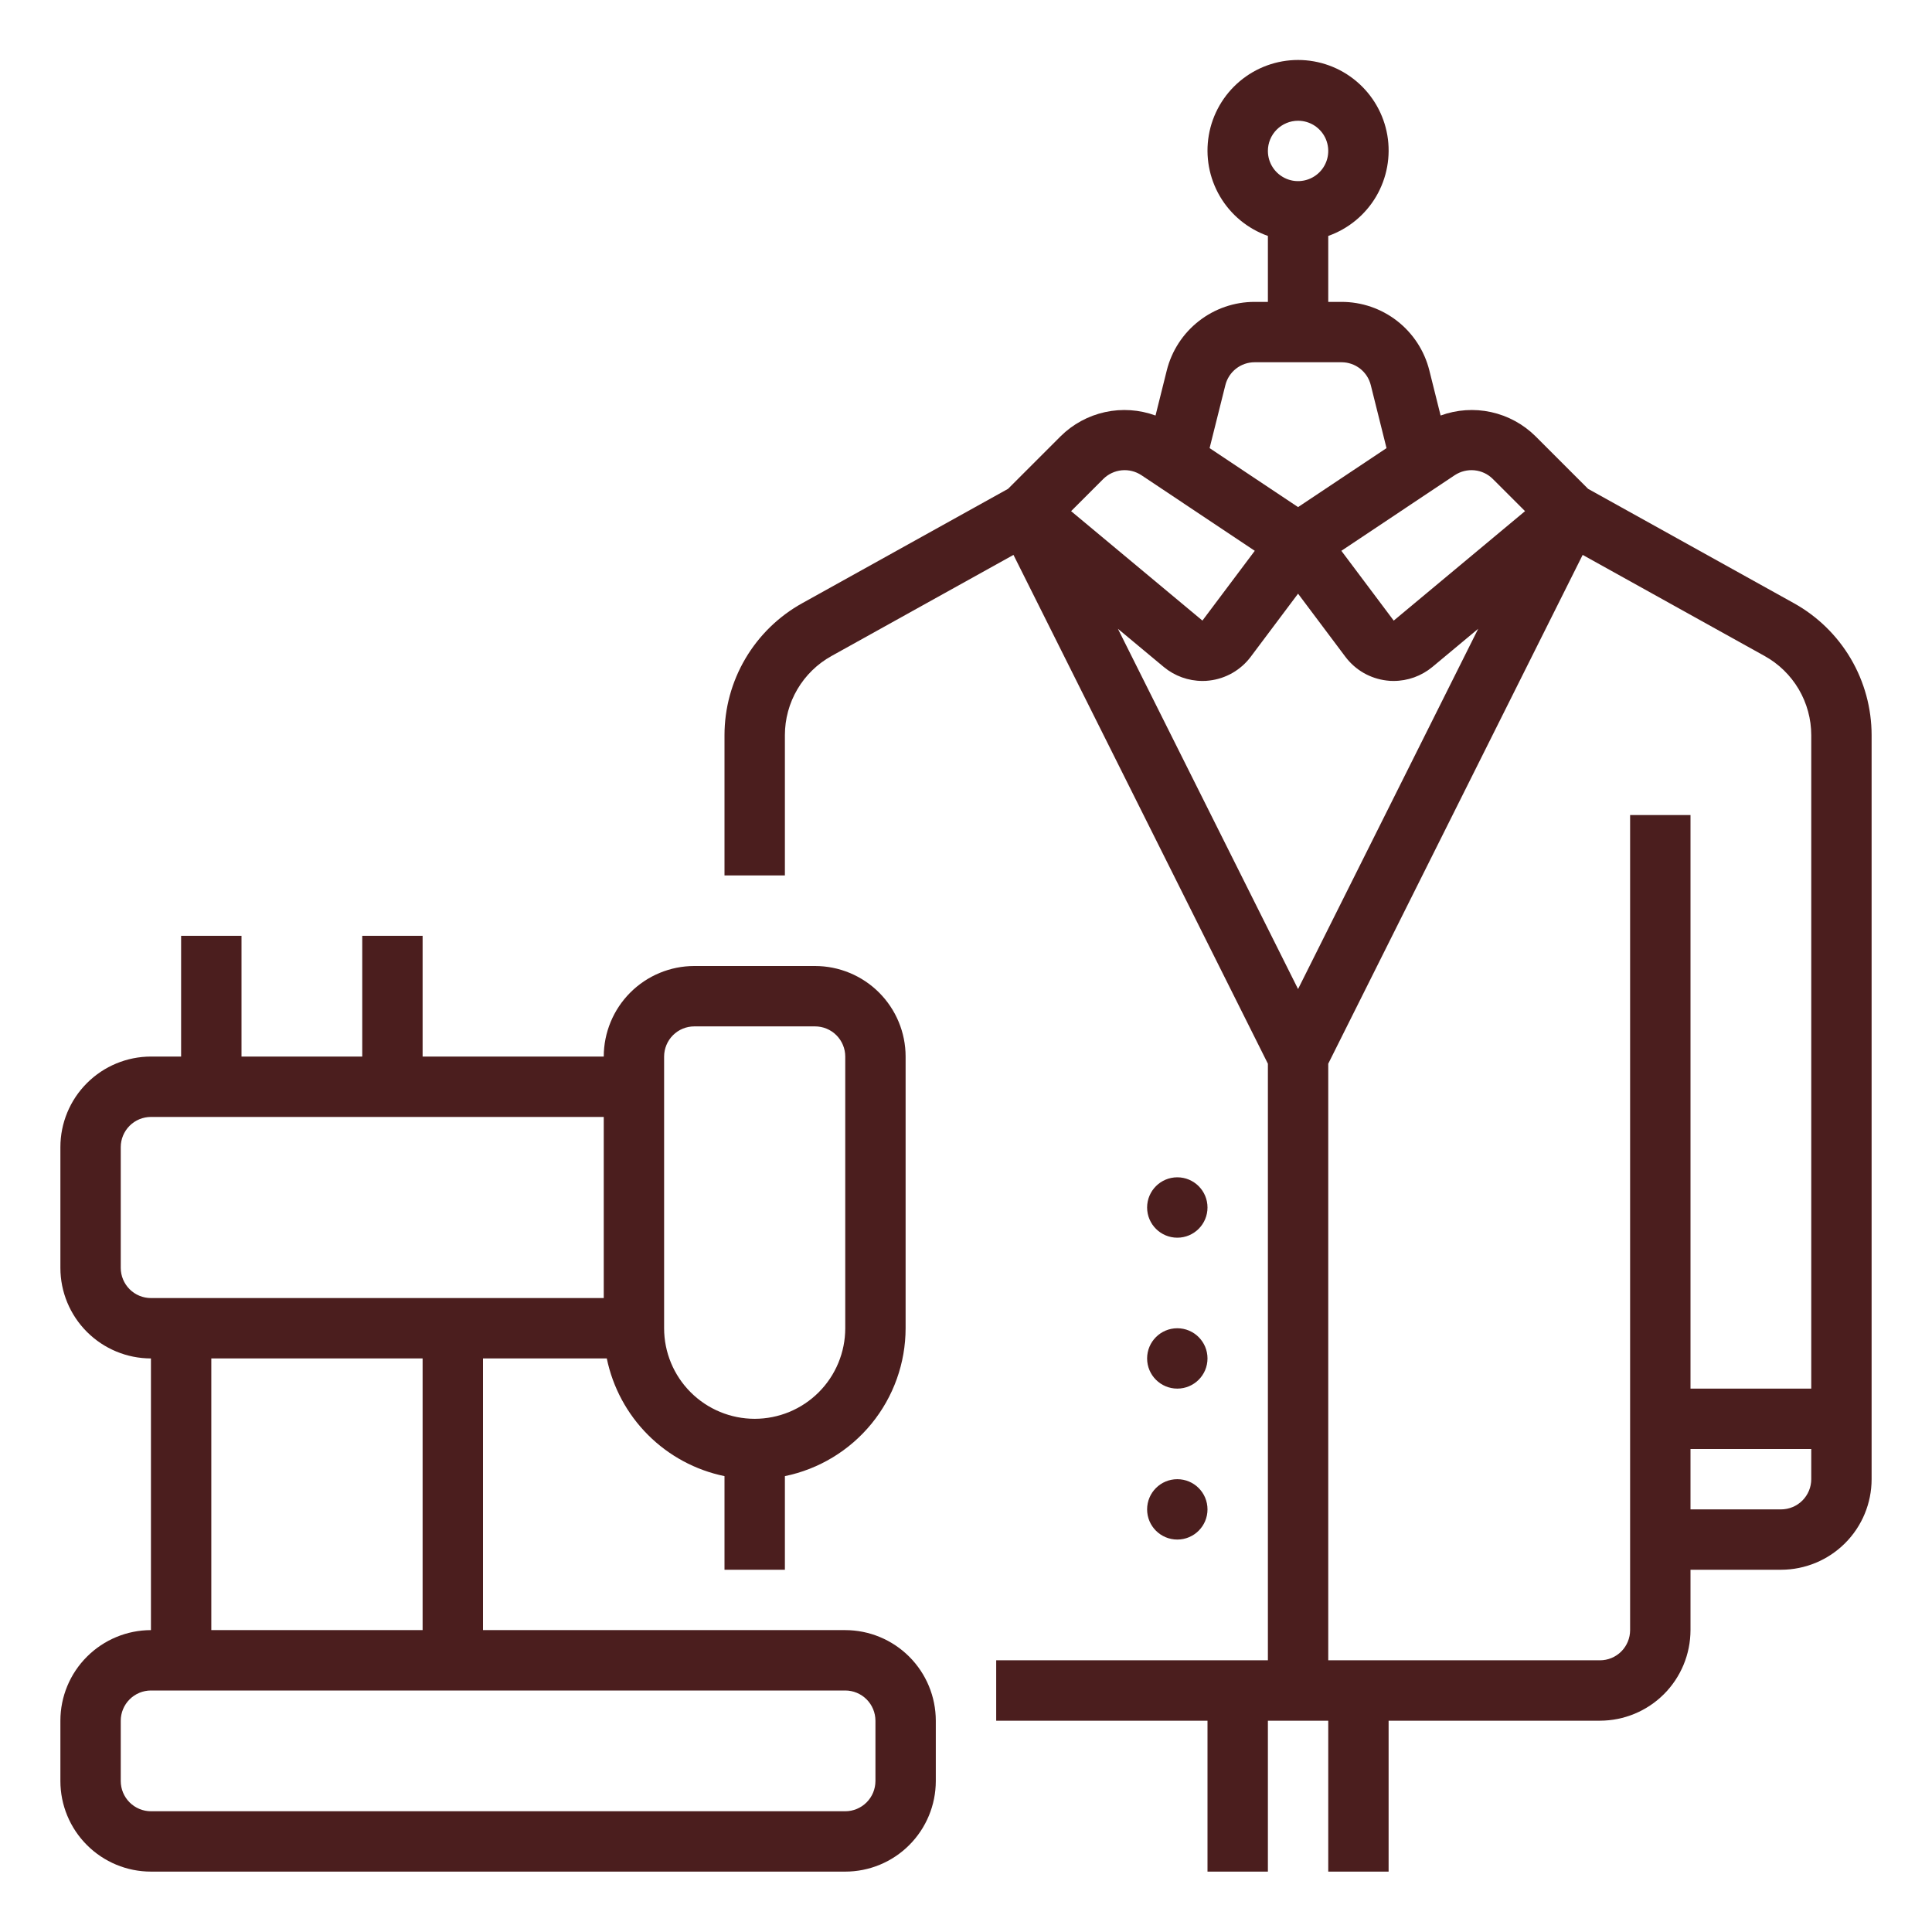
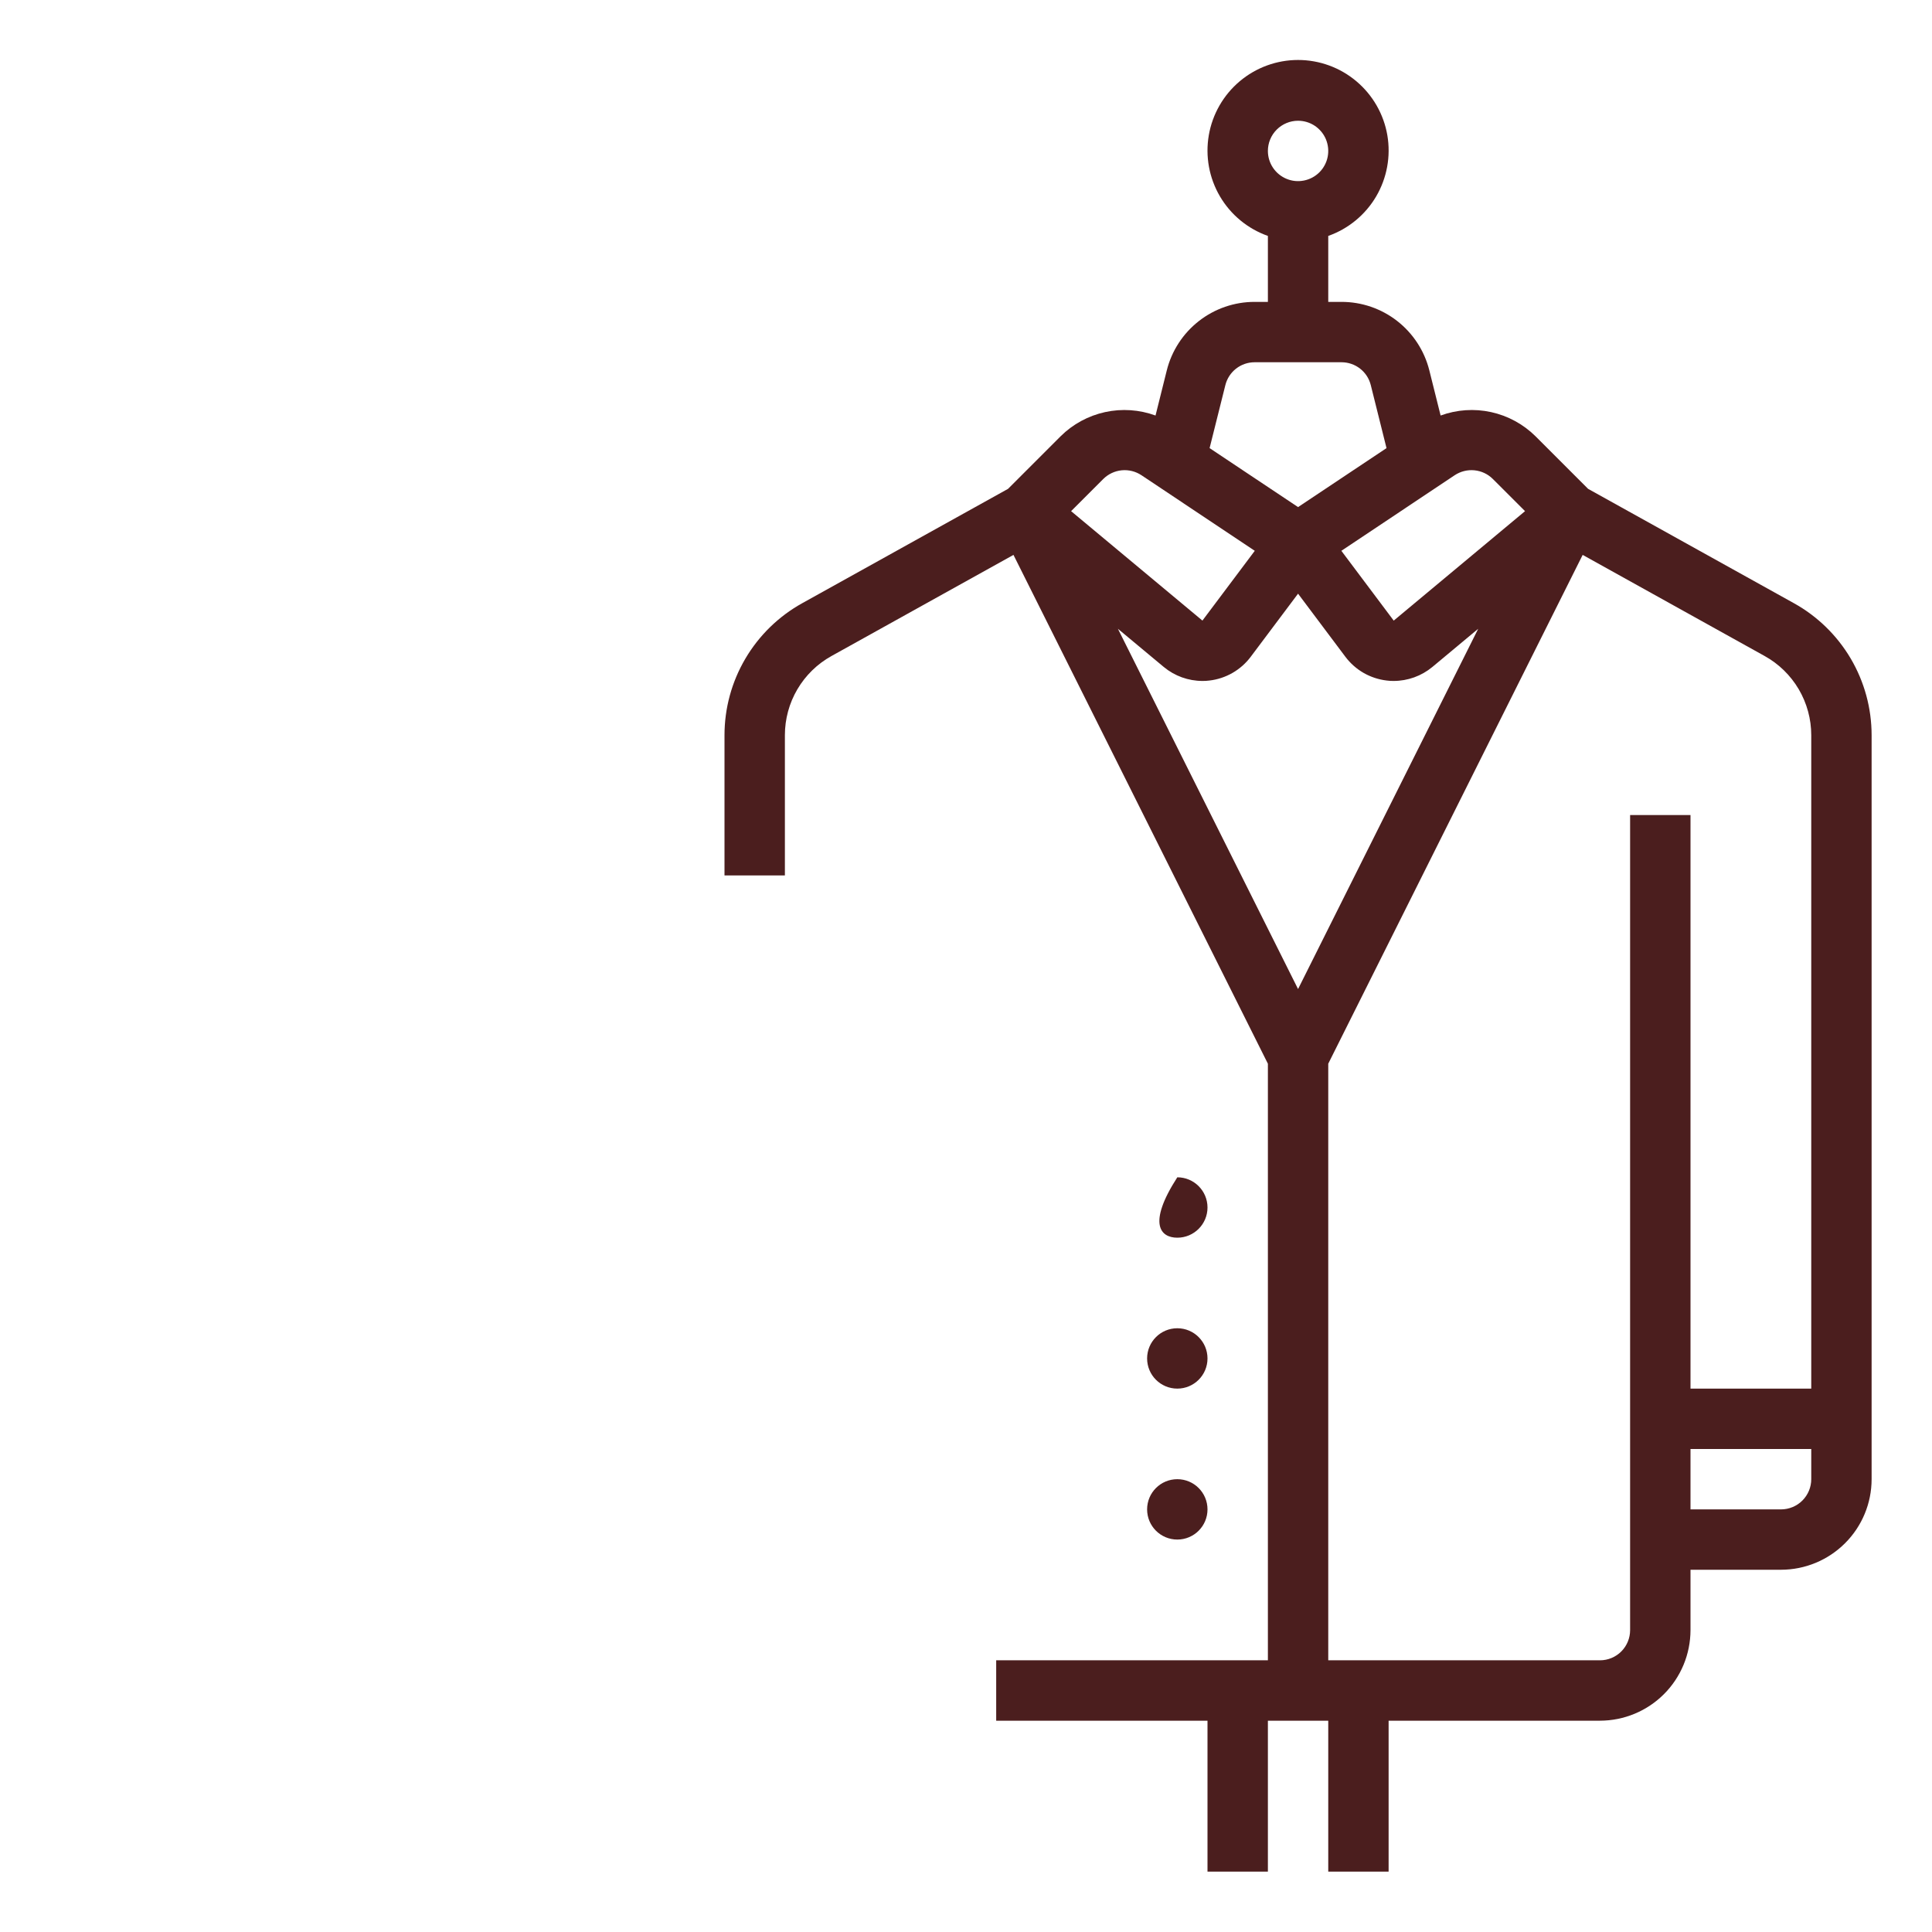
<svg xmlns="http://www.w3.org/2000/svg" fill="none" viewBox="0 0 70 70" height="70" width="70">
  <path fill="#4B1E1E" d="M65 21.857L57.54 17.712L55.635 15.807C55.192 15.368 54.634 15.065 54.025 14.931C53.416 14.798 52.782 14.841 52.196 15.055L51.788 13.422C51.611 12.712 51.201 12.082 50.624 11.631C50.047 11.181 49.336 10.937 48.605 10.938H48.125V8.548C48.855 8.29 49.47 7.783 49.862 7.115C50.253 6.447 50.396 5.663 50.266 4.9C50.135 4.137 49.738 3.445 49.146 2.946C48.555 2.447 47.806 2.173 47.031 2.173C46.257 2.173 45.508 2.447 44.916 2.946C44.325 3.445 43.928 4.137 43.797 4.9C43.666 5.663 43.809 6.447 44.201 7.115C44.593 7.783 45.208 8.29 45.938 8.548V10.938H45.458C44.726 10.937 44.015 11.181 43.438 11.632C42.861 12.082 42.451 12.713 42.274 13.423L41.867 15.055C41.281 14.841 40.647 14.798 40.038 14.931C39.429 15.065 38.87 15.368 38.428 15.807L36.523 17.712L29.063 21.857C28.211 22.331 27.501 23.023 27.006 23.864C26.511 24.704 26.25 25.662 26.25 26.637V31.719H28.438V26.637C28.438 26.052 28.594 25.477 28.891 24.973C29.188 24.469 29.614 24.053 30.126 23.769L36.72 20.105L45.938 38.54V60.156H36.094V62.344H43.75V67.812H45.938V62.344H48.125V67.812H50.312V62.344H57.969C58.839 62.343 59.673 61.997 60.288 61.382C60.903 60.767 61.249 59.932 61.25 59.062V56.875H64.531C65.401 56.874 66.235 56.528 66.85 55.913C67.466 55.298 67.812 54.464 67.812 53.594V26.637C67.812 25.662 67.551 24.704 67.057 23.864C66.562 23.024 65.852 22.331 65 21.857ZM47.031 4.375C47.248 4.375 47.459 4.439 47.639 4.559C47.819 4.68 47.959 4.85 48.042 5.05C48.124 5.25 48.146 5.47 48.104 5.682C48.062 5.894 47.958 6.089 47.805 6.242C47.652 6.395 47.457 6.499 47.245 6.541C47.032 6.584 46.812 6.562 46.613 6.479C46.413 6.396 46.242 6.256 46.122 6.076C46.002 5.897 45.938 5.685 45.938 5.469C45.938 5.179 46.053 4.901 46.258 4.696C46.463 4.491 46.741 4.375 47.031 4.375ZM47.031 35.835L40.504 22.782L42.166 24.166C42.56 24.493 43.057 24.672 43.569 24.672C43.653 24.673 43.737 24.668 43.821 24.657C44.115 24.623 44.399 24.528 44.656 24.381C44.913 24.233 45.137 24.035 45.315 23.798L47.031 21.51L48.747 23.798C48.925 24.034 49.149 24.233 49.406 24.381C49.663 24.528 49.947 24.622 50.242 24.657C50.325 24.668 50.409 24.673 50.493 24.672C51.006 24.672 51.502 24.493 51.897 24.166L53.558 22.782L47.031 35.835ZM54.088 17.354L55.255 18.52L50.497 22.486L48.6 19.957L52.708 17.217C52.919 17.078 53.171 17.015 53.422 17.04C53.674 17.065 53.909 17.175 54.088 17.354ZM45.458 13.125H48.605C48.849 13.125 49.086 13.206 49.278 13.356C49.47 13.506 49.607 13.716 49.666 13.953L50.236 16.236L47.031 18.373L43.826 16.236L44.397 13.954C44.456 13.717 44.592 13.507 44.784 13.357C44.977 13.206 45.214 13.125 45.458 13.125ZM39.974 17.354C40.154 17.176 40.389 17.065 40.64 17.04C40.892 17.015 41.144 17.078 41.355 17.217L45.463 19.957L43.566 22.485L38.808 18.52L39.974 17.354ZM65.625 53.594C65.625 53.884 65.509 54.162 65.304 54.367C65.099 54.572 64.821 54.687 64.531 54.688H61.25V52.5H65.625V53.594ZM61.25 50.312V29.531H59.062V59.062C59.062 59.352 58.947 59.63 58.742 59.836C58.537 60.041 58.259 60.156 57.969 60.156H48.125V38.54L57.343 20.105L63.937 23.769C64.449 24.053 64.875 24.469 65.172 24.973C65.468 25.477 65.625 26.052 65.625 26.637V50.312H61.25Z" />
-   <path fill="#4B1E1E" d="M42.656 44.844C43.26 44.844 43.75 44.354 43.75 43.75C43.75 43.146 43.26 42.656 42.656 42.656C42.052 42.656 41.562 43.146 41.562 43.75C41.562 44.354 42.052 44.844 42.656 44.844Z" />
+   <path fill="#4B1E1E" d="M42.656 44.844C43.26 44.844 43.75 44.354 43.75 43.75C43.75 43.146 43.26 42.656 42.656 42.656C41.562 44.354 42.052 44.844 42.656 44.844Z" />
  <path fill="#4B1E1E" d="M42.656 50.312C43.26 50.312 43.75 49.823 43.75 49.219C43.75 48.615 43.26 48.125 42.656 48.125C42.052 48.125 41.562 48.615 41.562 49.219C41.562 49.823 42.052 50.312 42.656 50.312Z" />
  <path fill="#4B1E1E" d="M42.656 55.781C43.26 55.781 43.75 55.292 43.75 54.688C43.75 54.083 43.26 53.594 42.656 53.594C42.052 53.594 41.562 54.083 41.562 54.688C41.562 55.292 42.052 55.781 42.656 55.781Z" />
-   <path fill="#4B1E1E" d="M5.469 67.812H30.625C31.495 67.812 32.329 67.466 32.944 66.85C33.559 66.235 33.905 65.401 33.906 64.531V62.344C33.905 61.474 33.559 60.64 32.944 60.025C32.329 59.41 31.495 59.063 30.625 59.062H17.5V49.219H21.985C22.202 50.269 22.721 51.232 23.479 51.99C24.237 52.748 25.2 53.267 26.25 53.483V56.875H28.438V53.483C29.672 53.23 30.781 52.558 31.578 51.582C32.375 50.606 32.811 49.385 32.812 48.125V38.281C32.812 37.411 32.465 36.577 31.85 35.962C31.235 35.347 30.401 35.001 29.531 35H25.156C24.286 35.001 23.452 35.347 22.837 35.962C22.222 36.577 21.876 37.411 21.875 38.281H15.312V33.906H13.125V38.281H8.75V33.906H6.562V38.281H5.469C4.599 38.282 3.765 38.628 3.15 39.243C2.534 39.858 2.188 40.693 2.188 41.562V45.938C2.188 46.807 2.534 47.642 3.15 48.257C3.765 48.872 4.599 49.218 5.469 49.219V59.062C4.599 59.063 3.765 59.41 3.15 60.025C2.534 60.64 2.188 61.474 2.188 62.344V64.531C2.188 65.401 2.534 66.235 3.15 66.85C3.765 67.466 4.599 67.812 5.469 67.812ZM25.156 37.188H29.531C29.821 37.188 30.099 37.303 30.304 37.508C30.509 37.713 30.625 37.991 30.625 38.281V48.125C30.625 48.995 30.279 49.83 29.664 50.445C29.049 51.06 28.214 51.406 27.344 51.406C26.474 51.406 25.639 51.06 25.024 50.445C24.408 49.83 24.062 48.995 24.062 48.125V38.281C24.063 37.991 24.178 37.713 24.383 37.508C24.588 37.303 24.866 37.188 25.156 37.188ZM4.375 45.938V41.562C4.375 41.273 4.491 40.995 4.696 40.789C4.901 40.584 5.179 40.469 5.469 40.469H21.875V47.031H5.469C5.179 47.031 4.901 46.916 4.696 46.711C4.491 46.505 4.375 46.227 4.375 45.938ZM7.656 49.219H15.312V59.062H7.656V49.219ZM4.375 62.344C4.375 62.054 4.491 61.776 4.696 61.571C4.901 61.366 5.179 61.25 5.469 61.25H30.625C30.915 61.25 31.193 61.366 31.398 61.571C31.603 61.776 31.718 62.054 31.719 62.344V64.531C31.718 64.821 31.603 65.099 31.398 65.304C31.193 65.509 30.915 65.625 30.625 65.625H5.469C5.179 65.625 4.901 65.509 4.696 65.304C4.491 65.099 4.375 64.821 4.375 64.531V62.344Z" />
</svg>